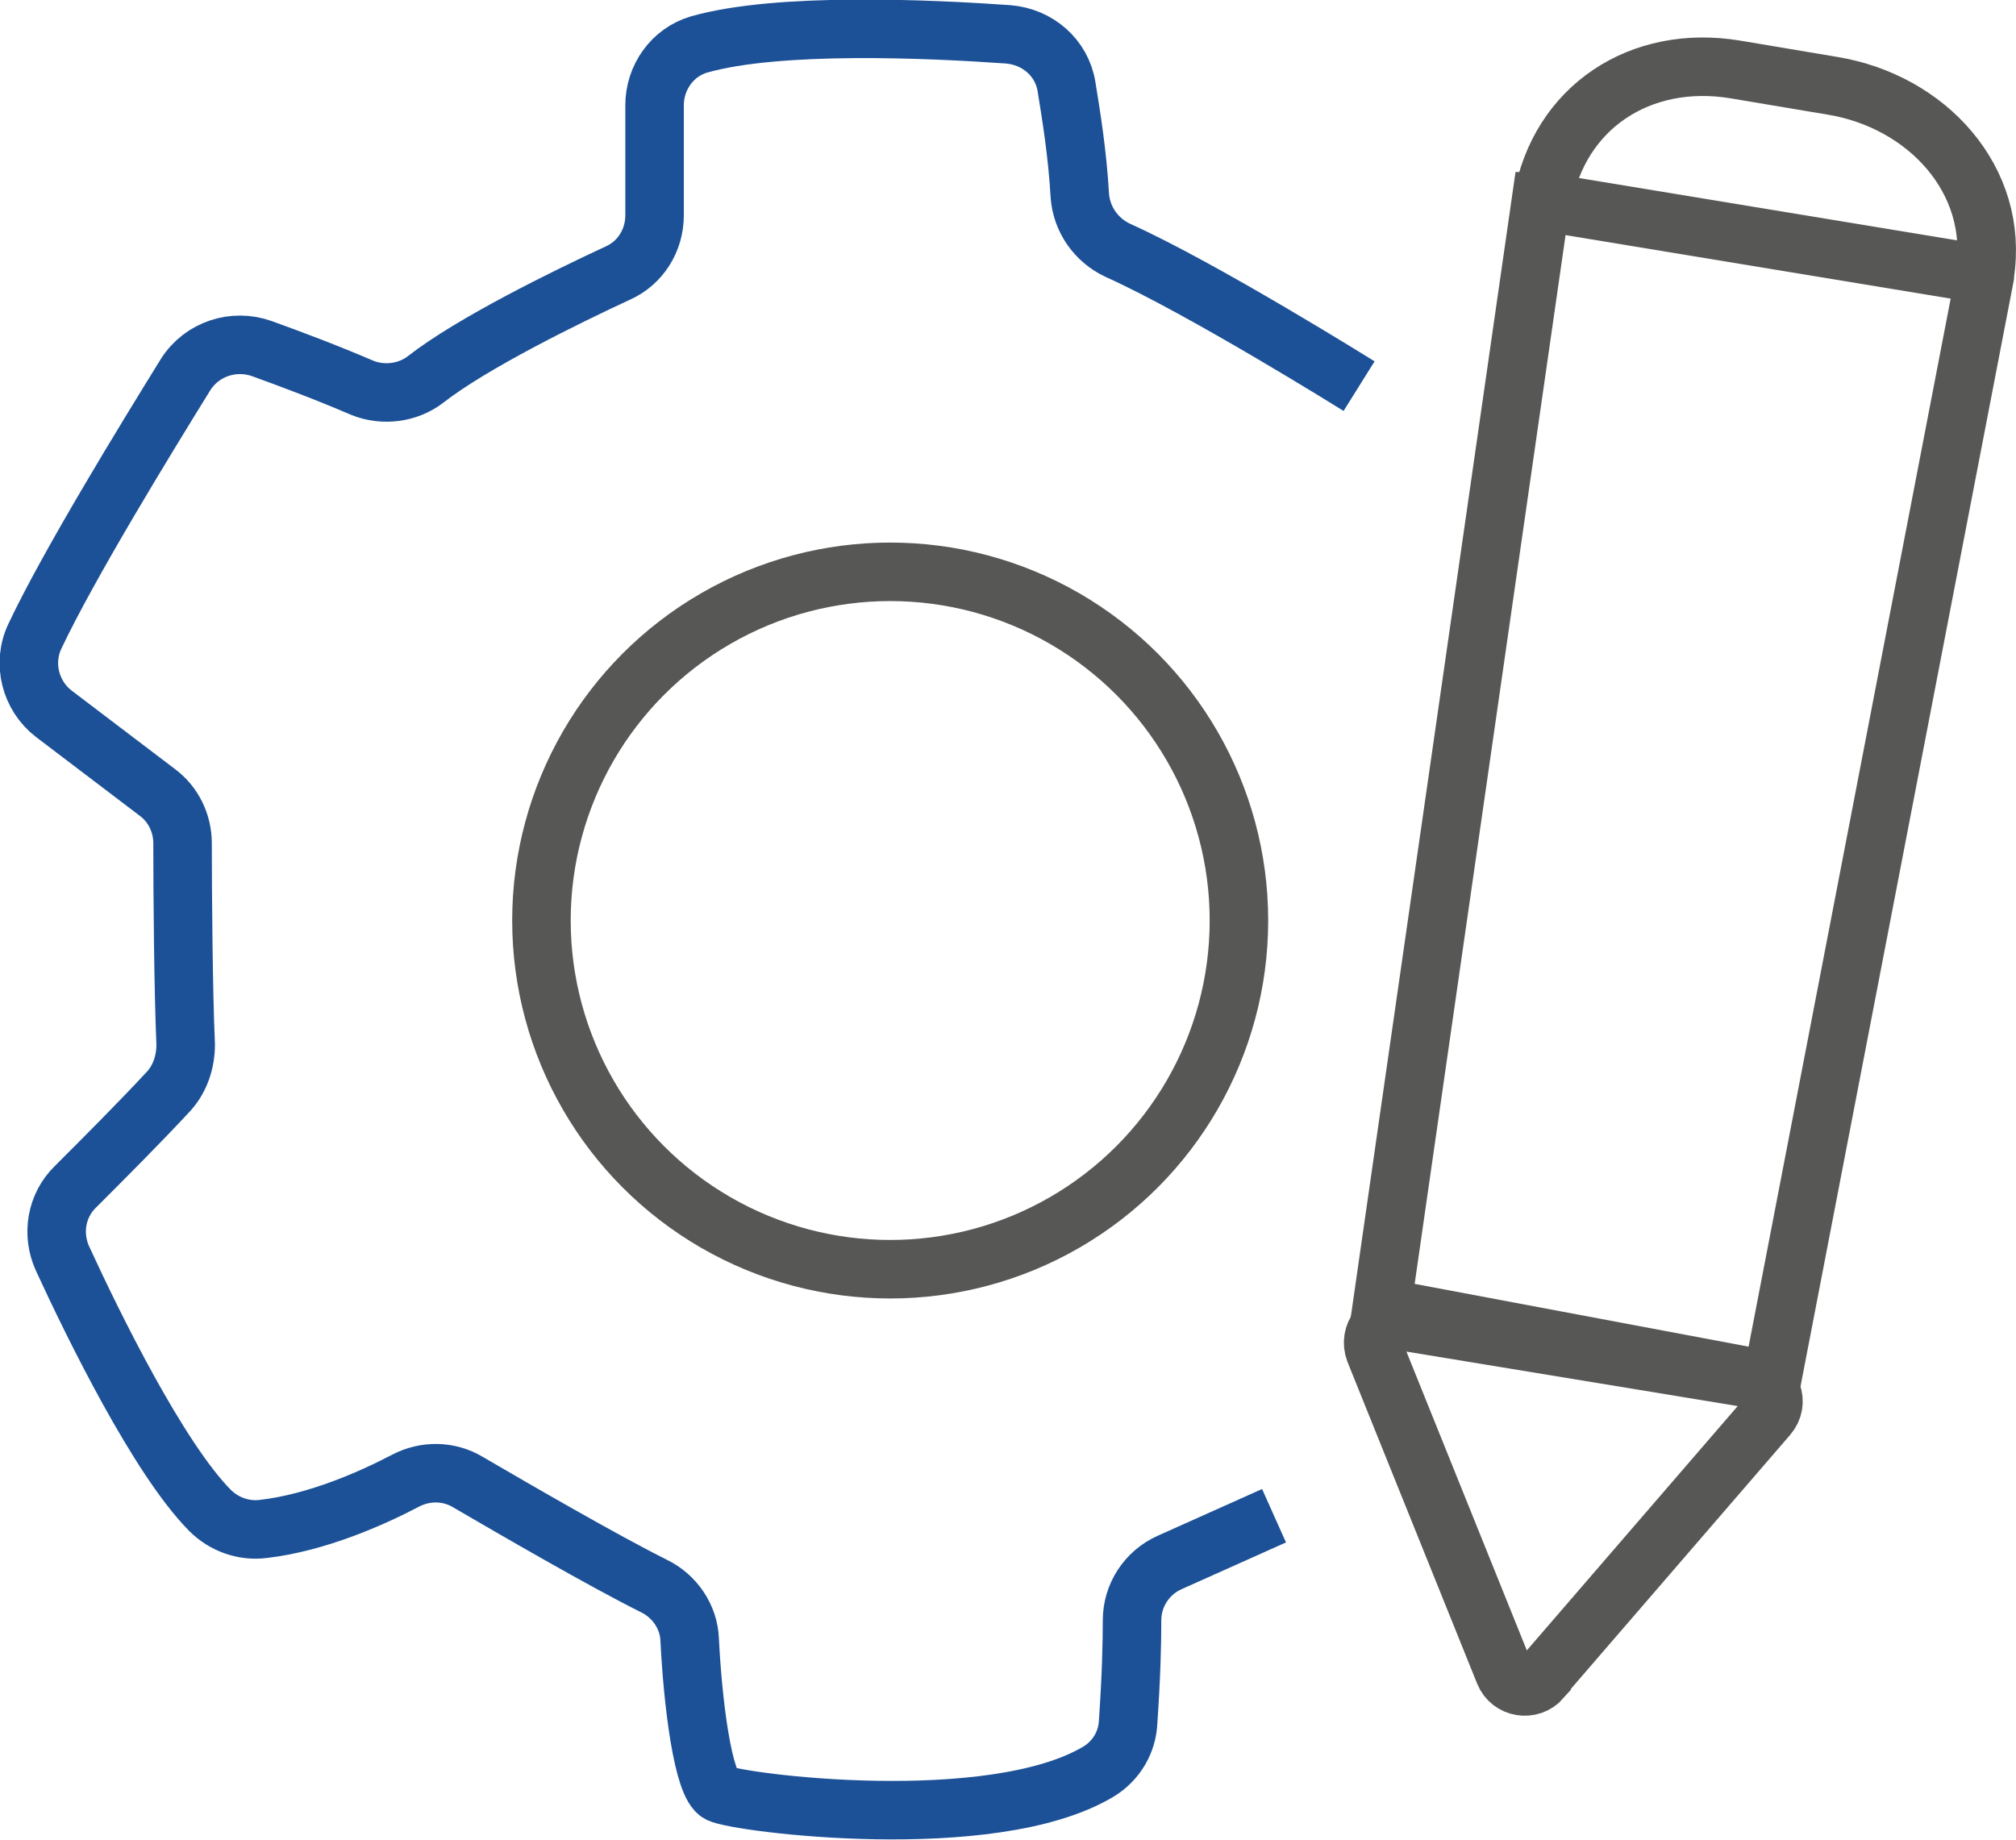
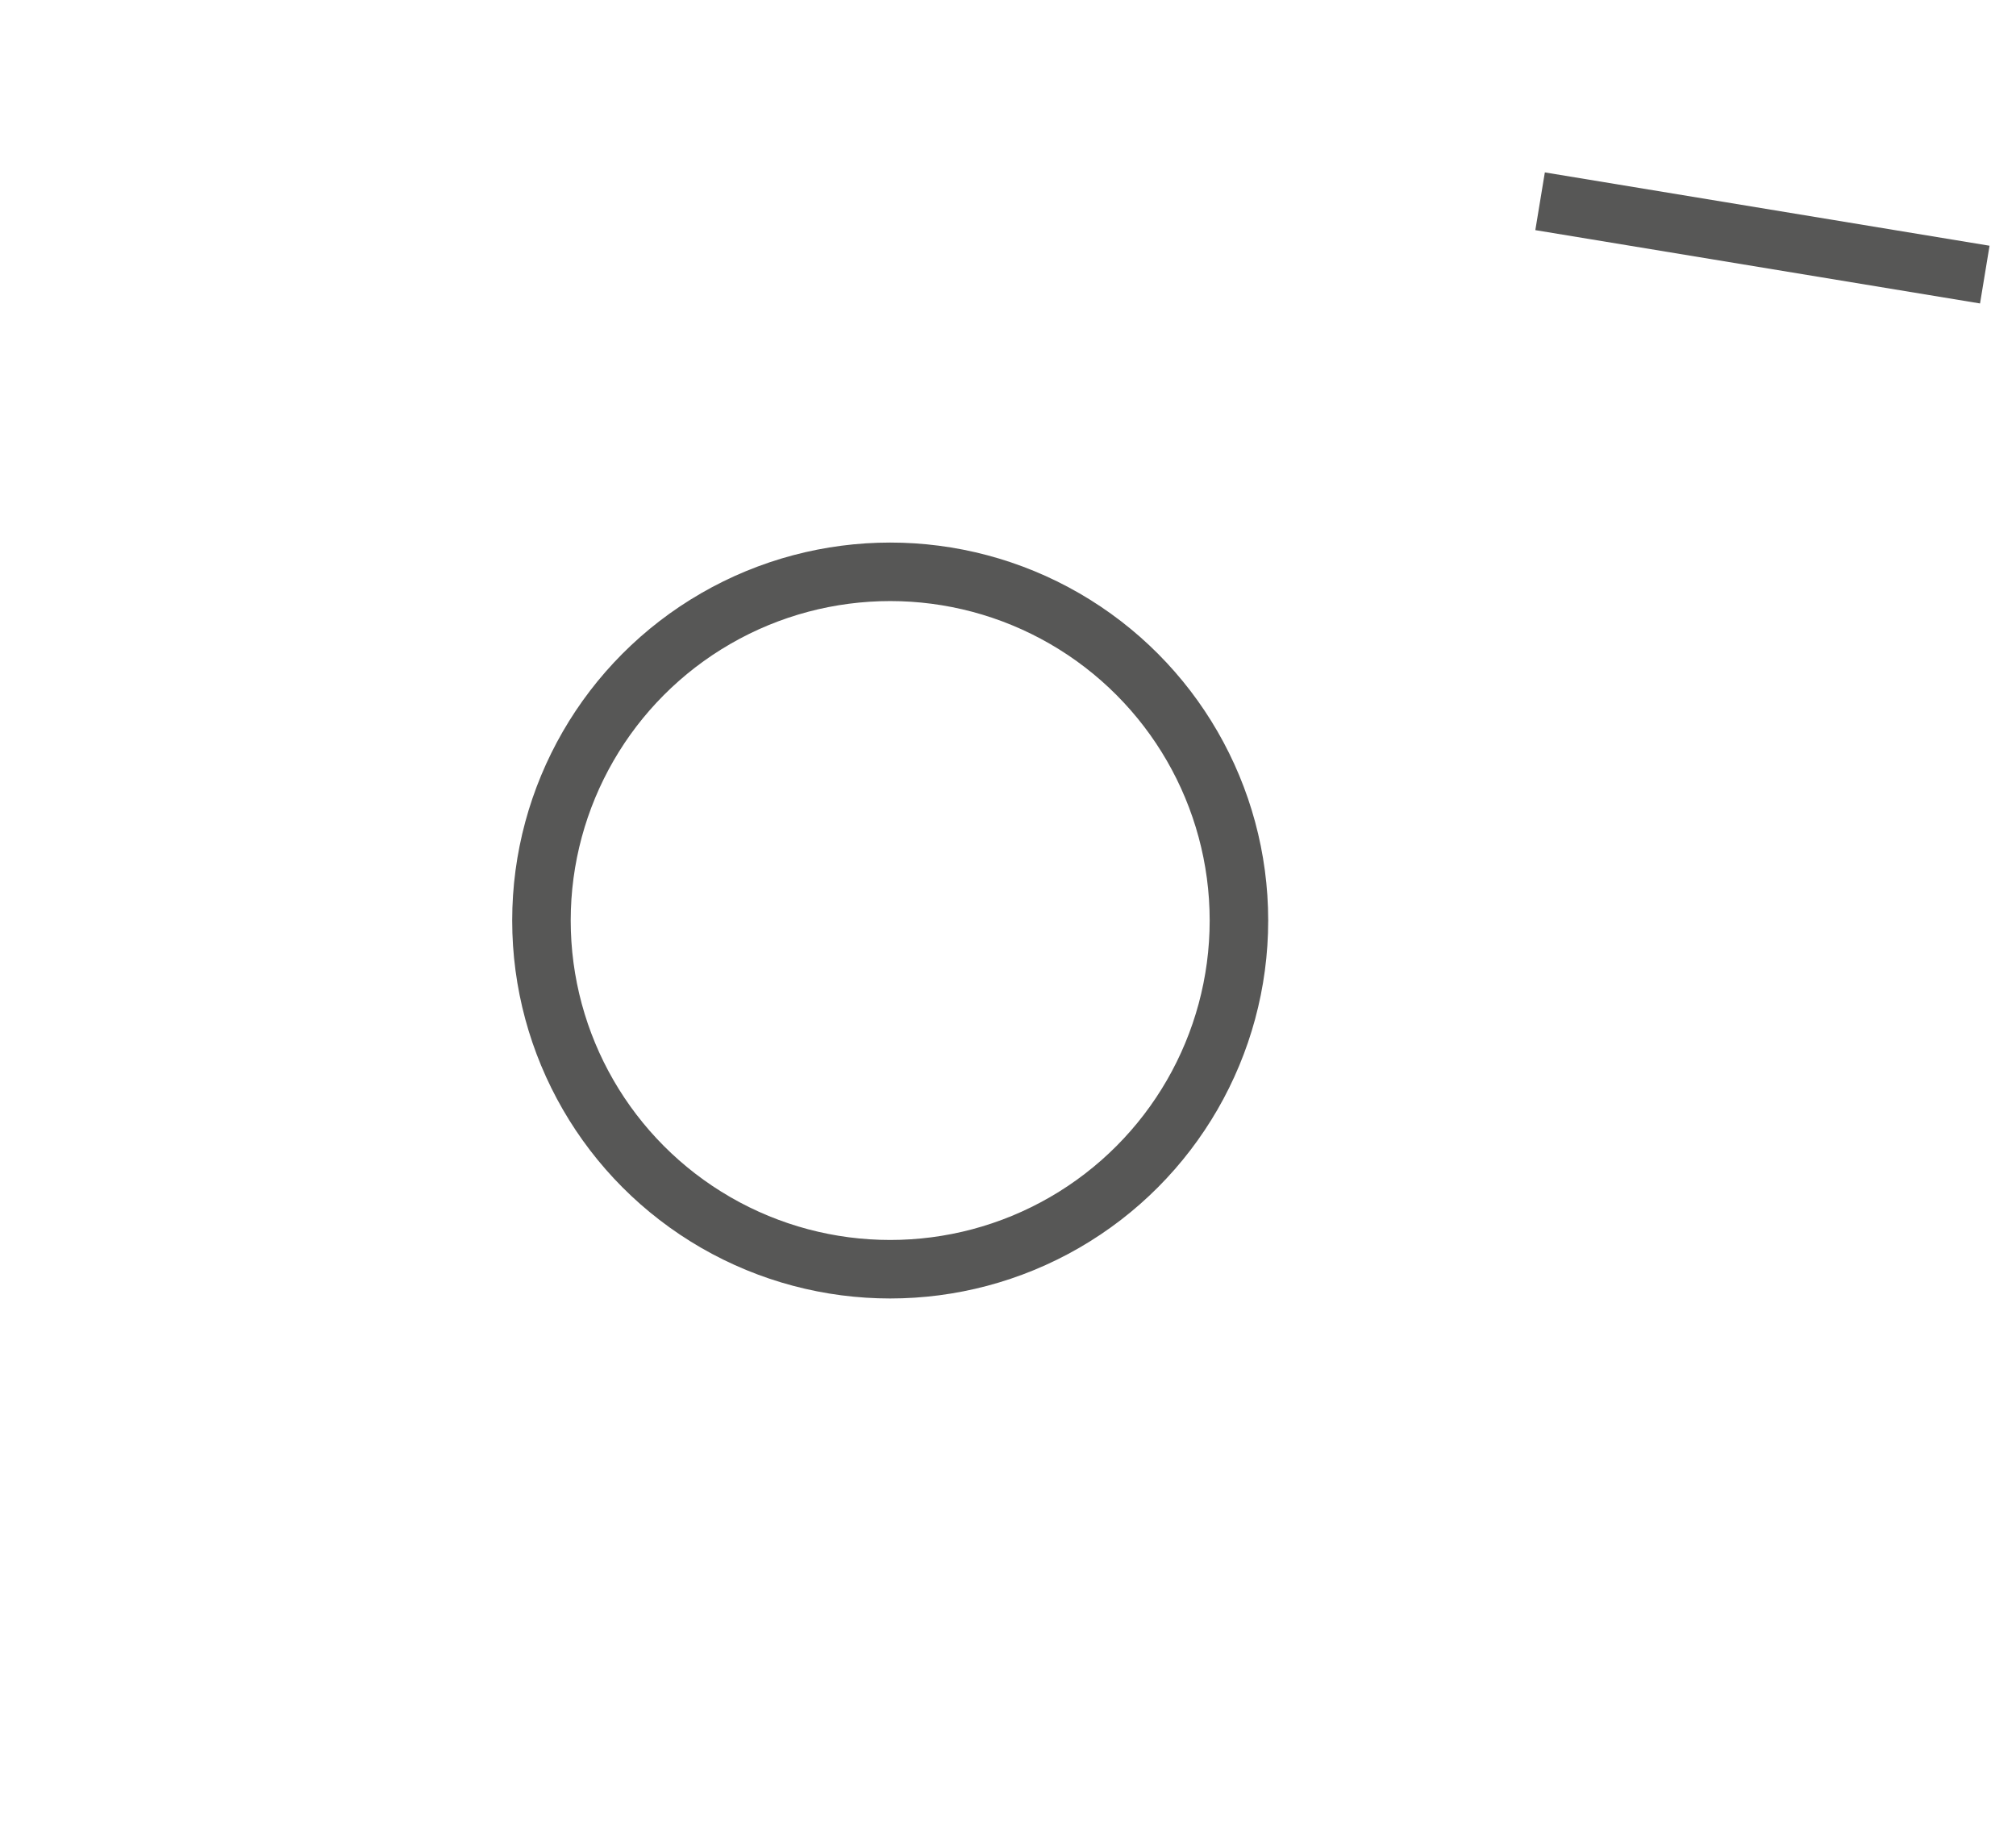
<svg xmlns="http://www.w3.org/2000/svg" id="personalizzazione" viewBox="0 0 25.84 23.59">
  <defs>
    <style>.cls-1,.cls-2,.cls-3{fill:none;stroke-miterlimit:10;stroke-width:.75px;}.cls-1,.cls-3{stroke:#575756;}.cls-2{stroke:#1c5197;}.cls-3{stroke-linecap:round;}</style>
  </defs>
-   <path class="cls-2" d="M17.42,4.95s-2-1.25-3.09-1.74c-.28-.13-.47-.4-.49-.71-.03-.53-.11-1.02-.17-1.39s-.37-.64-.75-.67c-.99-.07-2.94-.16-3.96.13-.34.1-.57.42-.57.78v1.41c0,.32-.18.61-.47.74-.67.31-1.87.9-2.46,1.36-.23.18-.55.22-.82.11-.44-.19-.92-.37-1.28-.5s-.77,0-.98.33c-.52.84-1.5,2.44-1.93,3.35-.17.35-.06.77.24,1l1.33,1.01c.2.15.32.39.32.65,0,.64.01,1.9.04,2.58,0,.22-.07.43-.21.59-.36.39-.86.89-1.2,1.23-.25.24-.31.61-.17.92.4.87,1.23,2.56,1.89,3.23.18.18.43.27.68.24.7-.08,1.41-.4,1.83-.62.25-.13.55-.13.8.02.6.35,1.72,1,2.38,1.33.27.13.45.4.46.69.04.81.17,1.87.38,1.97.23.12,3.49.54,4.86-.28.23-.14.37-.38.38-.64.04-.58.05-1,.05-1.3,0-.32.19-.61.48-.74l1.34-.6" />
  <circle class="cls-1" cx="11.41" cy="11.8" r="4.47" />
-   <path class="cls-3" d="M19.76,21.51l2.9-3.36c.15-.17.05-.43-.17-.47l-4.56-.75c-.22-.04-.39.18-.31.39l1.66,4.12c.08.2.34.24.48.08Z" />
-   <path class="cls-1" d="M25.44,3.52c.19-1.21-.74-2.22-1.95-2.42l-1.25-.21c-1.21-.2-2.26.48-2.47,1.69h-.02s-2.04,14.18-2.04,14.18l5,.94,2.73-14.16s0,0,0,0h0s0-.02,0-.02h0Z" />
  <line class="cls-1" x1="19.74" y1="2.58" x2="25.44" y2="3.52" />
</svg>